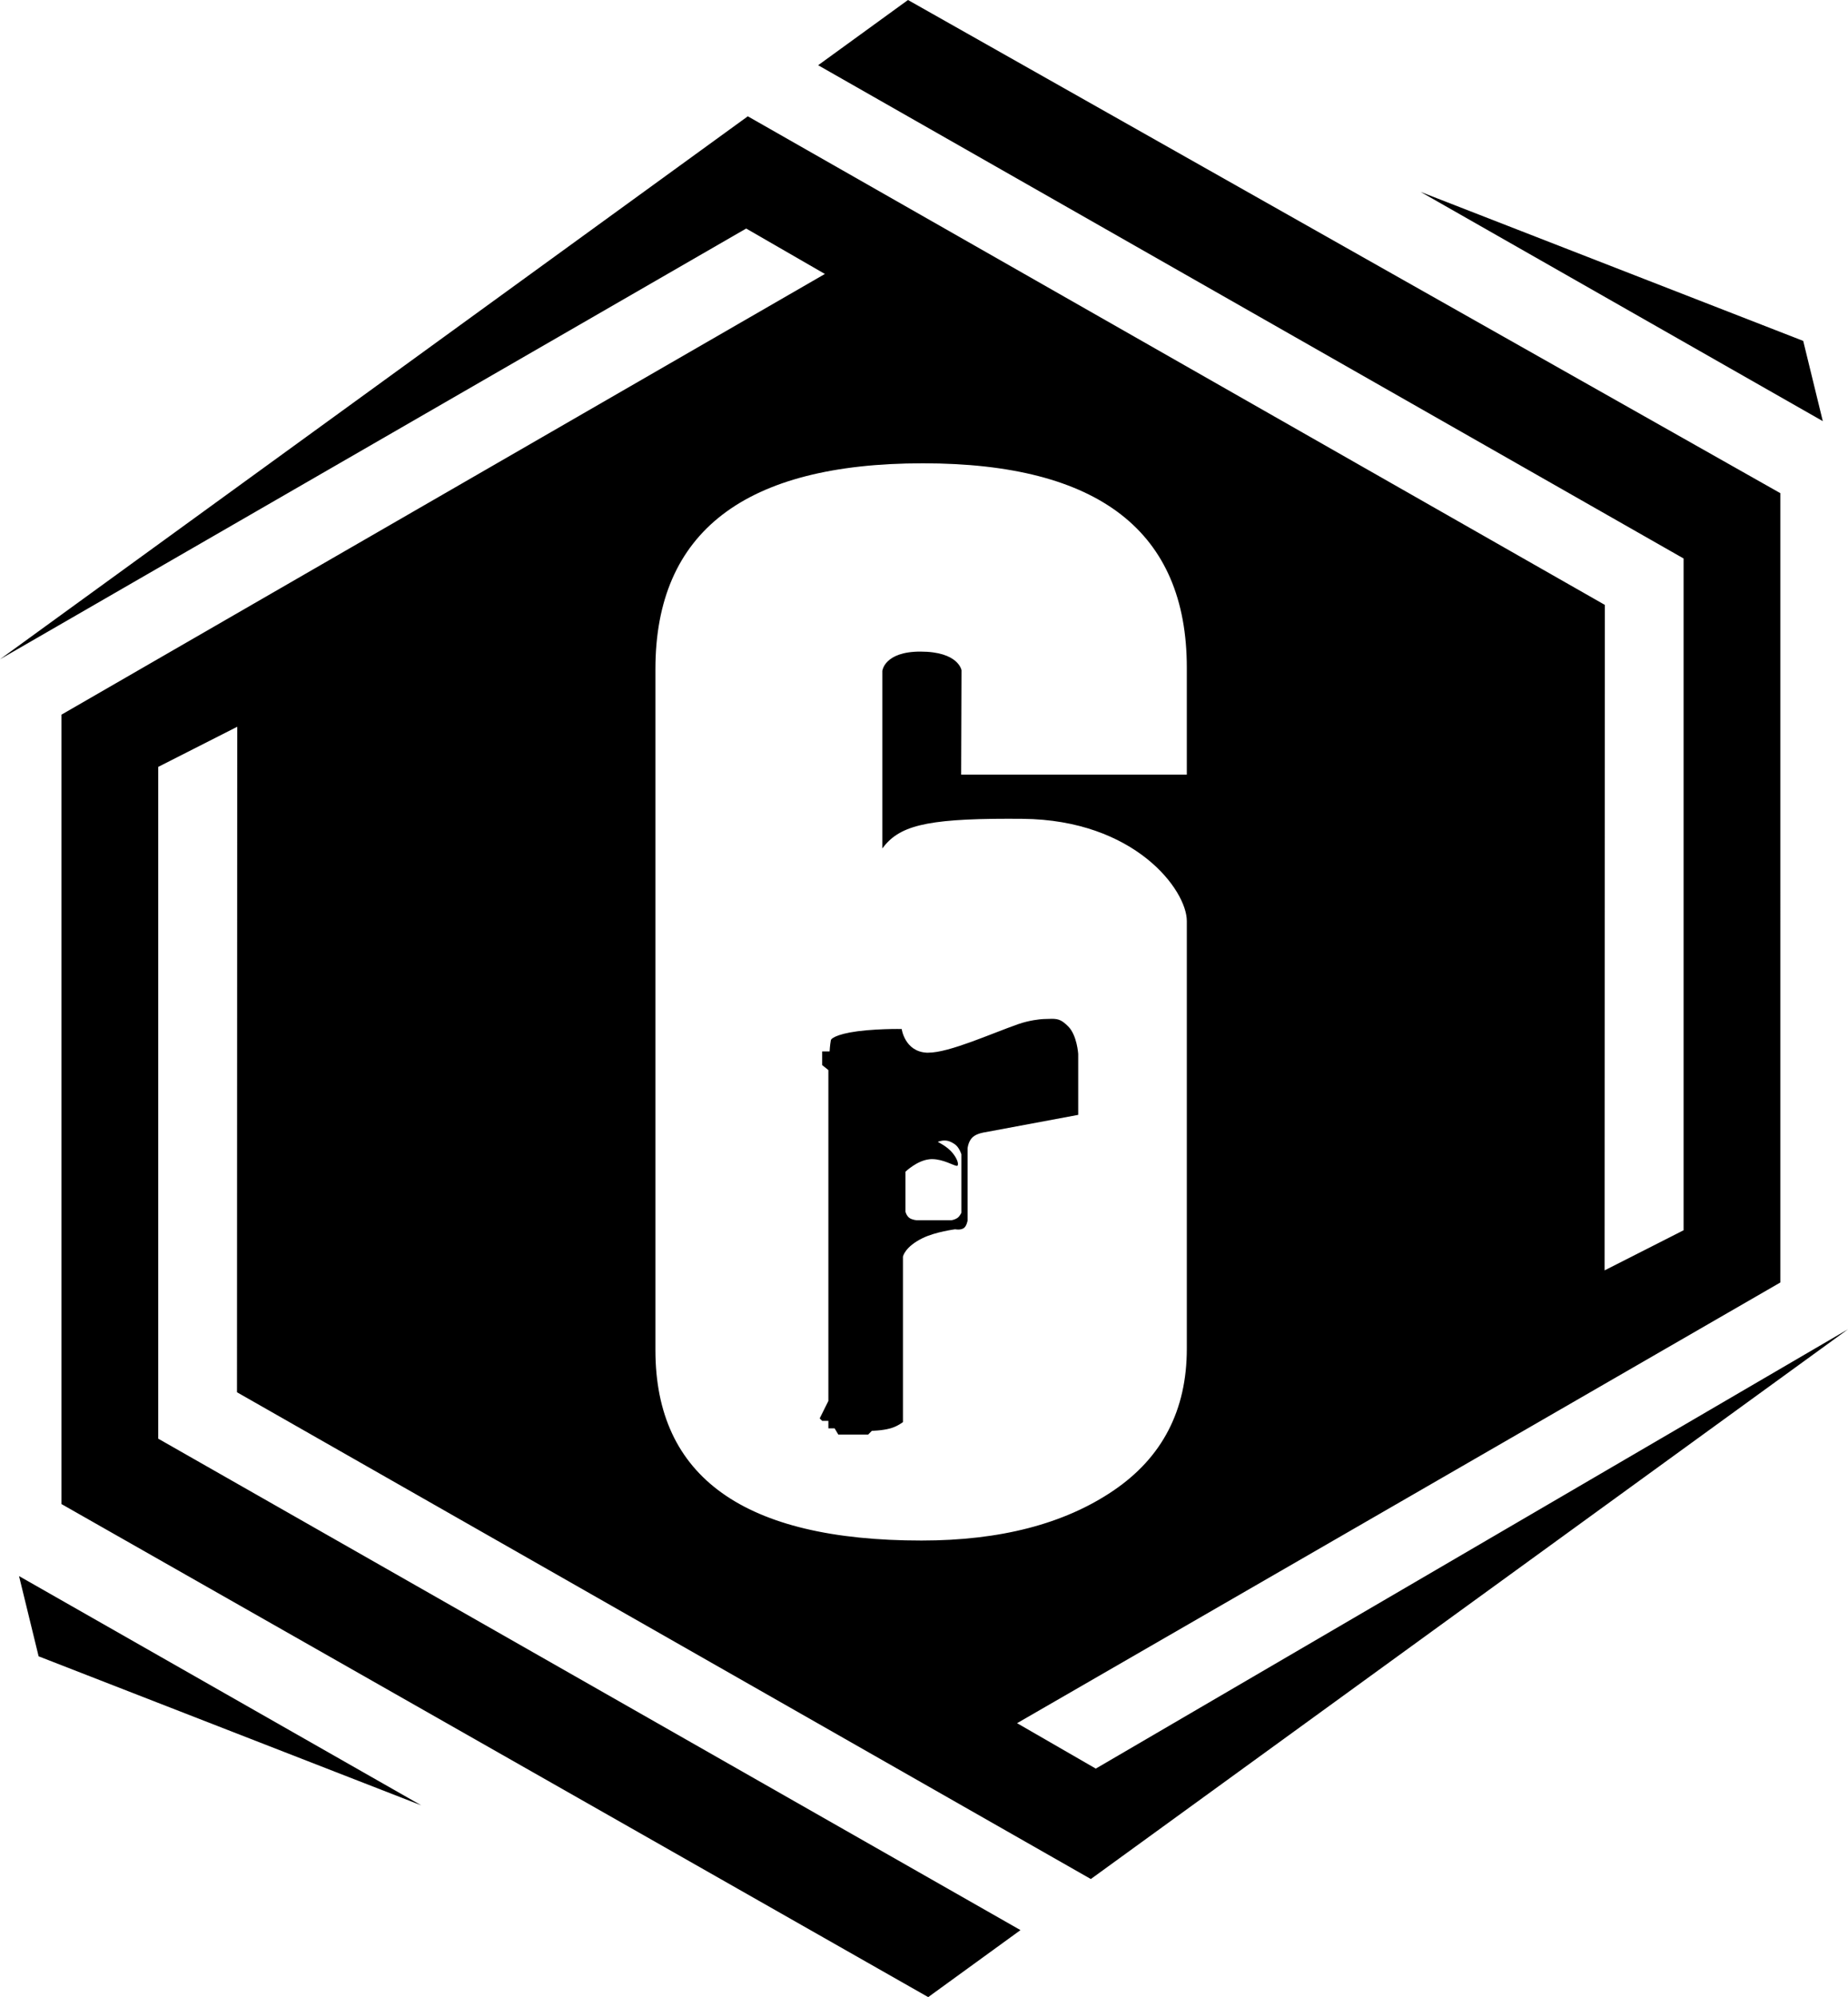
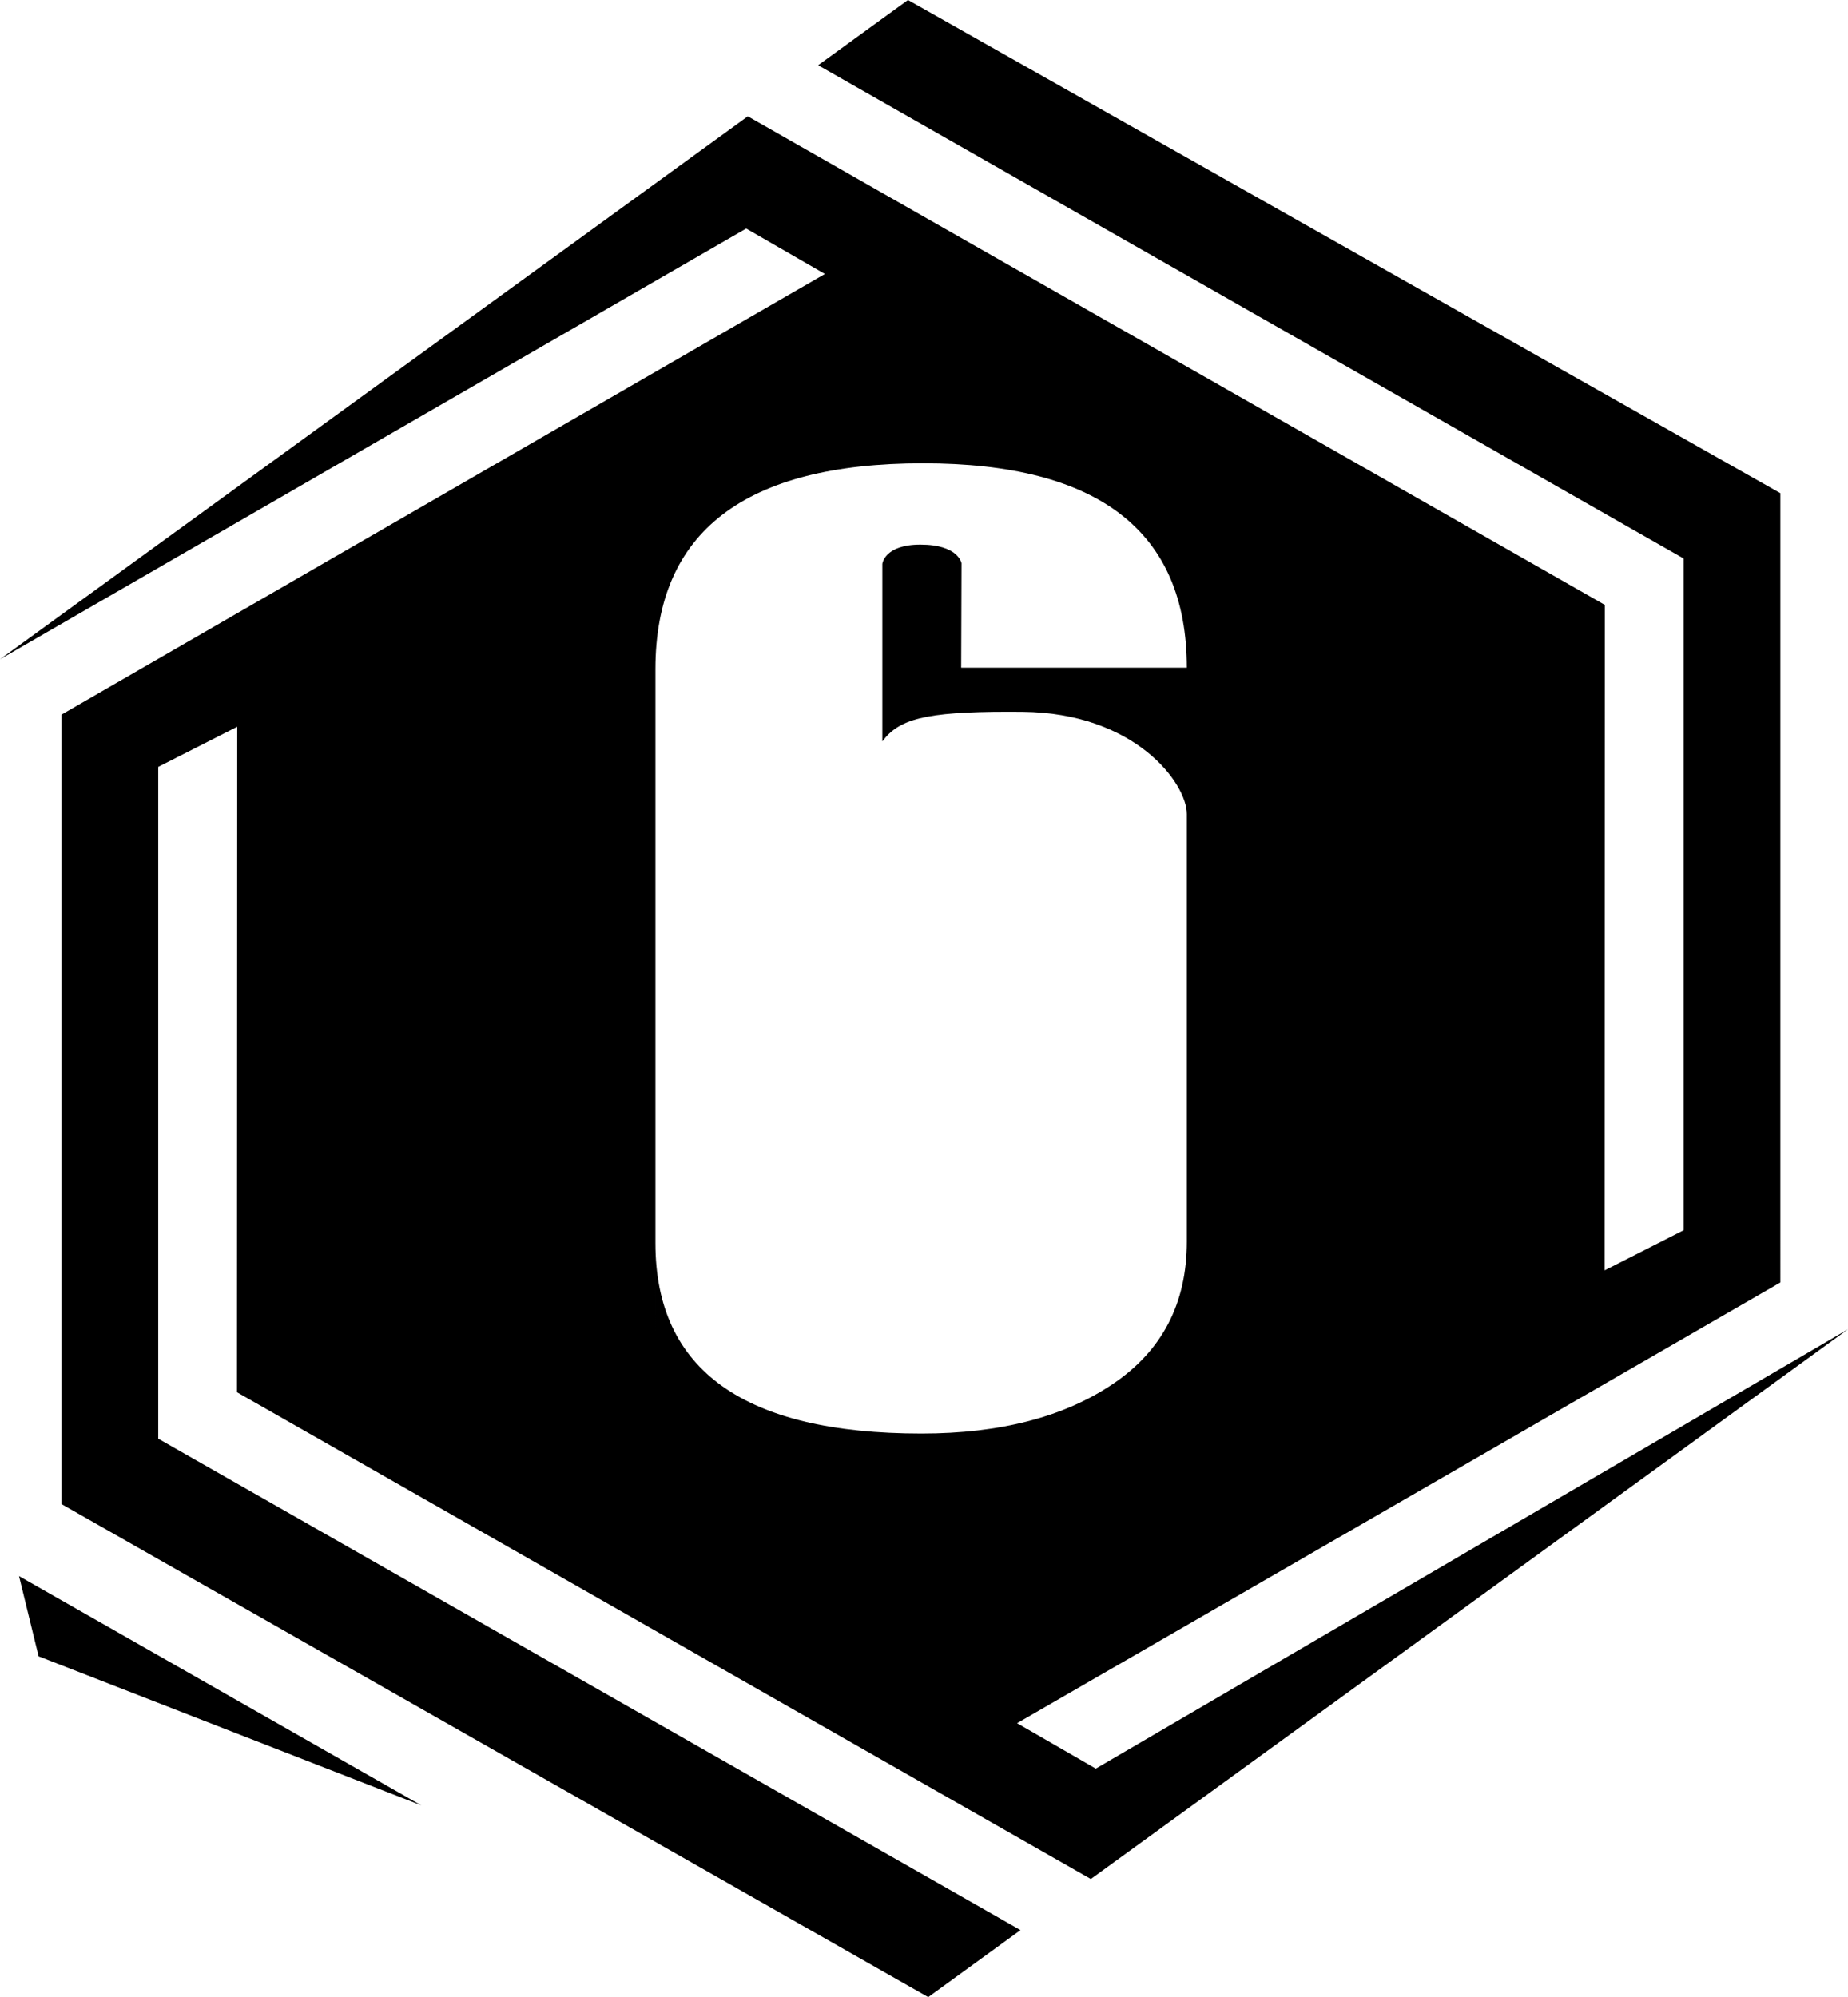
<svg xmlns="http://www.w3.org/2000/svg" id="Layer_2" width="226.784" height="245.122" viewBox="0 0 226.784 245.122" version="1.1">
  <defs id="defs1" />
  <g id="g2">
-     <path d="m134.475,217.077l-9.661-5.576,93.668-54.092V60.531L111.427,0l-11.025,8.006,106.205,60.541v82.453l-9.696,4.926.032-81.683L91.77,14.275,0,80.919,91.57,28.05l9.66,5.576L7.545,87.716v96.891l106.363,60.515,11.324-8.223-105.813-60.318v-82.455l9.695-4.925-.031,81.683,104.783,59.745,92.918-67.478-92.309,53.925Zm-54.043-51.357v-83.589c0-16.844,10.944-25.266,32.833-25.266,21.583,0,32.379,8.365,32.379,25.084v13.132h-27.692l.043-12.812s-.344-2.293-5.049-2.293c-4.428,0-4.667,2.369-4.667,2.369v21.788c2.006-2.689,5.073-3.64,15.439-3.64.569,0,1.161,0,1.777.009,13.787.124,20.15,8.756,20.15,12.54v52.495c0,7.548-3.01,13.357-9.029,17.431-6.014,4.075-13.858,6.115-23.532,6.115-21.769,0-32.651-7.791-32.651-23.364Z" id="path1" />
-     <path d="m129.048,125.048c-.277,0-.602.014-1.003.029-.444.019-1.724.153-3.053.611-3.387,1.185-8.493,3.516-11.068,3.516h-.215c-2.685-.153-3.053-2.905-3.053-2.905,0,0-.21-.005-.569-.005-.75,0-2.145.024-3.702.158-3.311.287-4.371.936-4.423,1.223-.115.616-.153,1.376-.153,1.376h-.912v1.677l.76.611v40.614l-1.065,2.14.306.301h.76v.917h.764l.454.764h3.664l.459-.459s1.252-.014,2.288-.306c.85-.239,1.524-.764,1.524-.764v-20.307s.21-1.209,2.441-2.288c1.576-.764,3.965-1.07,3.965-1.07,0,0,.158.034.363.034.22,0,.492-.034.707-.186.339-.239.454-.912.454-.912v-8.857s.072-.874.616-1.376c.521-.487,1.519-.611,1.519-.611l11.441-2.135v-7.486s-.143-2.279-1.218-3.358c-.793-.798-1.209-.946-2.049-.946Zm-11.069,23.809s-.186.406-.459.611c-.334.248-.764.301-.764.301h-4.271s-.583-.043-.912-.301c-.353-.277-.459-.764-.459-.764v-4.887s1.385-1.347,2.895-1.524c.129-.019.253-.024.377-.024,1.376,0,2.68.826,3.043.826.043,0,.076-.009.091-.043.139-.282-.105-.889-.611-1.524-.626-.798-1.83-1.376-1.83-1.376,0,0,.377-.167.841-.167.072,0,.148.005.225.014.478.062,1.003.392,1.223.607.411.416.611,1.07.611,1.07v7.18Z" id="path2" />
+     <path d="m134.475,217.077l-9.661-5.576,93.668-54.092V60.531L111.427,0l-11.025,8.006,106.205,60.541v82.453l-9.696,4.926.032-81.683L91.77,14.275,0,80.919,91.57,28.05l9.66,5.576L7.545,87.716v96.891l106.363,60.515,11.324-8.223-105.813-60.318v-82.455l9.695-4.925-.031,81.683,104.783,59.745,92.918-67.478-92.309,53.925Zm-54.043-51.357v-83.589c0-16.844,10.944-25.266,32.833-25.266,21.583,0,32.379,8.365,32.379,25.084h-27.692l.043-12.812s-.344-2.293-5.049-2.293c-4.428,0-4.667,2.369-4.667,2.369v21.788c2.006-2.689,5.073-3.64,15.439-3.64.569,0,1.161,0,1.777.009,13.787.124,20.15,8.756,20.15,12.54v52.495c0,7.548-3.01,13.357-9.029,17.431-6.014,4.075-13.858,6.115-23.532,6.115-21.769,0-32.651-7.791-32.651-23.364Z" id="path1" />
  </g>
-   <polygon points="223.692 51.69 221.288 41.842 174.327 23.55 223.692 51.69" id="polygon2" />
  <polygon points="2.336 193.446 4.739 203.294 51.7 221.586 2.336 193.446" id="polygon3" />
</svg>